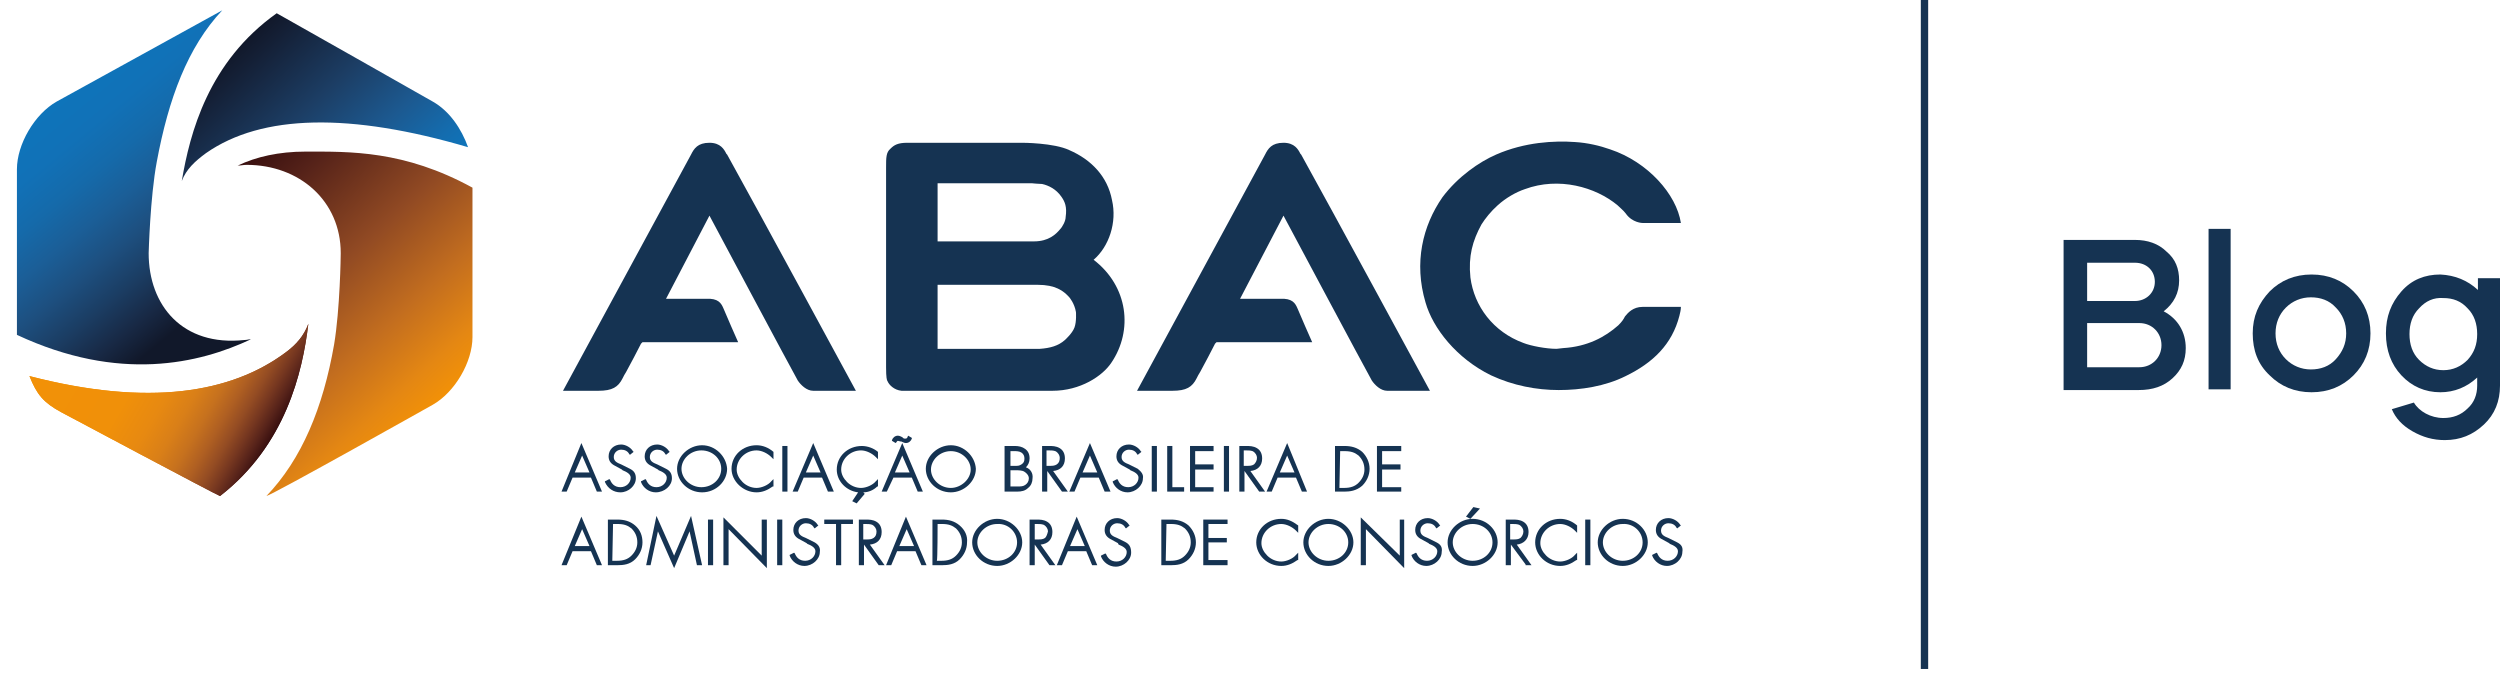
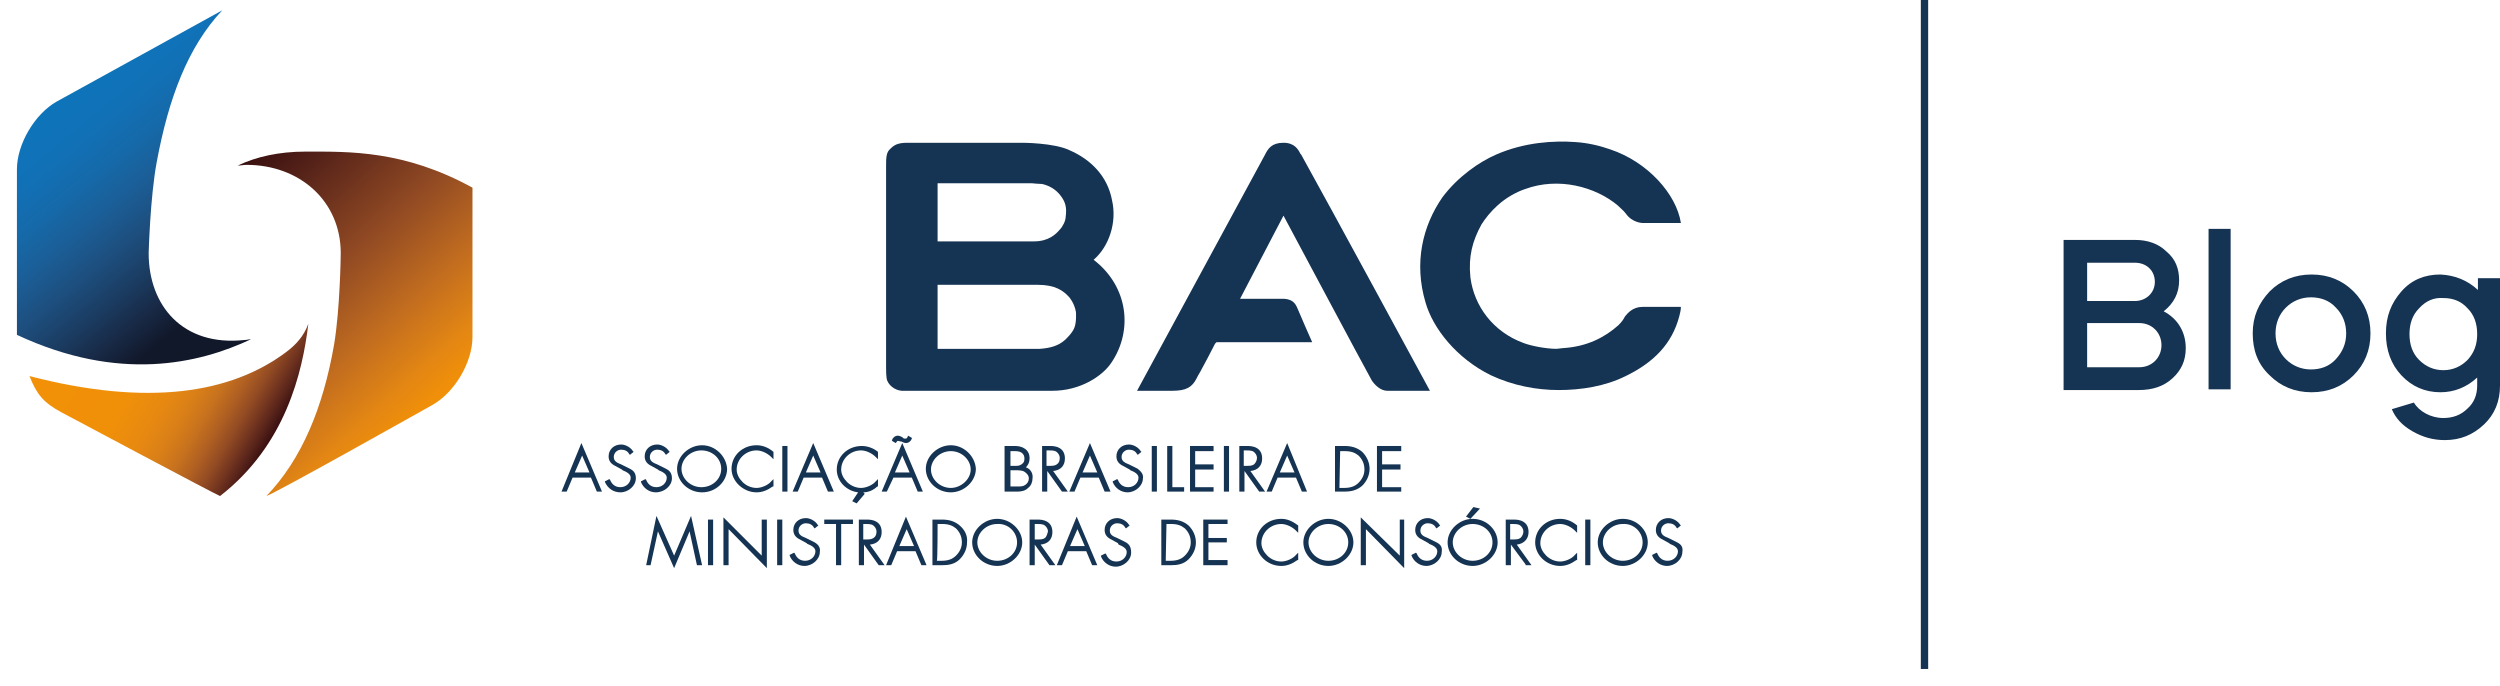
<svg xmlns="http://www.w3.org/2000/svg" xmlns:xlink="http://www.w3.org/1999/xlink" id="Layer_1" x="0px" y="0px" viewBox="0 0 339.7 93.2" style="enable-background:new 0 0 339.7 93.2;" xml:space="preserve">
  <style type="text/css">	.st0{fill:#153352;}	.st1{fill:url(#SVGID_00000080188447497770909630000014293439472834150806_);}	.st2{fill:url(#SVGID_00000079477086990862081940000016750704005288726968_);}	.st3{fill:url(#SVGID_00000075850773307484747900000017553412490286476679_);}	.st4{fill:url(#SVGID_00000067237761871078262570000007294414722879732125_);}			.st5{clip-path:url(#SVGID_00000128481770187936061460000007208936715818811566_);fill:url(#SVGID_00000081649236502744916310000009209966968818677642_);}</style>
  <g>
    <g>
      <path class="st0" d="M76.3,66.8H77l0.8-1.9h2.5l0.8,1.9h0.7l-2.8-6.6L76.3,66.8z M80.1,64.2h-2l1-2.3L80.1,64.2z" />
      <path class="st0" d="M84.3,66.9c1.1,0,2.1-0.9,2.1-1.9c0-0.6-0.2-1-0.8-1.3l-1.2-0.6l0,0c-0.5-0.2-1-0.4-1-1c0-0.6,0.5-1,1-1   c0.5,0,0.9,0.2,1.1,0.6l0.1,0.1l0.5-0.4l-0.1-0.1c-0.3-0.5-1-0.9-1.6-0.9c-1,0-1.7,0.7-1.7,1.6c0,0.5,0.2,0.9,0.7,1.2l1.1,0.6   l0.1,0.1c0.5,0.2,1.1,0.5,1.1,1c0,0.7-0.6,1.3-1.4,1.3c-0.8,0-1.2-0.5-1.4-1l-0.1-0.1l-0.6,0.3l0,0.1   C82.6,66.4,83.4,66.9,84.3,66.9z" />
      <path class="st0" d="M91.3,65c0-0.6-0.2-1-0.8-1.3l-1.2-0.6l0,0c-0.5-0.2-1-0.4-1-1c0-0.6,0.5-1,1-1c0.5,0,0.9,0.2,1.1,0.6   l0.1,0.1l0.5-0.4l-0.1-0.1c-0.3-0.5-1-0.9-1.6-0.9c-1,0-1.7,0.7-1.7,1.6c0,0.5,0.2,0.9,0.7,1.2l1.1,0.6l0.1,0.1   c0.5,0.2,1.1,0.5,1.1,1c0,0.7-0.6,1.3-1.4,1.3c-0.8,0-1.2-0.5-1.4-1l-0.1-0.1l-0.6,0.3l0,0.1c0.3,0.8,1.1,1.4,2,1.4   C90.3,66.9,91.3,66,91.3,65z" />
      <path class="st0" d="M95.4,60.5c-1.8,0-3.4,1.5-3.4,3.2c0,1.7,1.5,3.2,3.4,3.2s3.4-1.5,3.4-3.2C98.7,62,97.2,60.5,95.4,60.5z    M98,63.7c0,1.4-1.2,2.5-2.7,2.5c-1.5,0-2.7-1.2-2.7-2.5s1.2-2.5,2.7-2.5C96.8,61.2,98,62.3,98,63.7z" />
      <path class="st0" d="M102.8,60.5c-1.9,0-3.4,1.4-3.4,3.2c0,1.7,1.6,3.2,3.4,3.2c0.8,0,1.5-0.3,2.2-0.8l0.1,0v-1l-0.3,0.3   c-0.4,0.5-1.3,0.9-2,0.9c-0.7,0-1.4-0.3-1.9-0.8c-0.5-0.5-0.8-1.1-0.8-1.7c0-1.4,1.2-2.6,2.7-2.6c0.7,0,1.5,0.4,2,0.9l0.3,0.3v-1   l0,0C104.4,60.8,103.6,60.5,102.8,60.5z" />
      <rect x="106.3" y="60.6" class="st0" width="0.7" height="6.2" />
      <path class="st0" d="M113.3,66.8l-2.8-6.6l-2.8,6.6h0.7l0.8-1.9h2.5l0.8,1.9L113.3,66.8L113.3,66.8z M111.5,64.2h-2l1-2.3   L111.5,64.2z" />
      <path class="st0" d="M117.3,66.9c0.7,0,1.4-0.3,1.9-0.8l0.1,0v-1l-0.3,0.3c-0.4,0.5-1.3,0.9-2,0.9c-0.7,0-1.4-0.3-1.9-0.8   c-0.5-0.5-0.8-1.1-0.8-1.7c0-1.4,1.2-2.6,2.7-2.6c0.7,0,1.5,0.4,2,0.9l0.3,0.3v-1l0,0c-0.6-0.5-1.4-0.8-2.2-0.8   c-1.9,0-3.4,1.4-3.4,3.2c0,1.6,1.3,2.9,2.9,3.1l-0.8,1.2l0.6,0.3l1.1-1.3L117.3,66.9z" />
      <path class="st0" d="M121.8,60.1c0.1-0.2,0.2-0.2,0.2-0.2c0.1,0,0.3,0.1,0.5,0.1c0.2,0.1,0.4,0.2,0.6,0.2c0.4,0,0.7-0.3,0.8-0.6   l0-0.1l-0.5-0.3l-0.1,0.2c0,0.1-0.1,0.2-0.3,0.2c-0.1,0-0.2,0-0.3-0.1l-0.1-0.1c-0.2-0.1-0.4-0.2-0.6-0.2c-0.4,0-0.7,0.3-0.8,0.6   l0,0.1l0.5,0.3L121.8,60.1z" />
-       <path class="st0" d="M121.4,64.9h2.5l0.8,1.9h0.7l-2.8-6.6l-2.8,6.6h0.7L121.4,64.9z M121.6,64.2l1-2.3l1,2.3H121.6z" />
+       <path class="st0" d="M121.4,64.9h2.5l0.8,1.9h0.7l-2.8-6.6l-2.8,6.6h0.7L121.4,64.9z M121.6,64.2l1-2.3l1,2.3H121.6" />
      <path class="st0" d="M129.2,60.5c-1.8,0-3.4,1.5-3.4,3.2c0,1.7,1.5,3.2,3.4,3.2c1.8,0,3.4-1.5,3.4-3.2   C132.5,62,131,60.5,129.2,60.5z M129.2,66.3c-1.5,0-2.7-1.2-2.7-2.5s1.2-2.5,2.7-2.5s2.7,1.2,2.7,2.5S130.6,66.3,129.2,66.3z" />
      <path class="st0" d="M139.4,63.5c0.3-0.3,0.5-0.7,0.5-1.2c0-0.6-0.2-1-0.6-1.3c-0.4-0.3-0.9-0.4-1.4-0.4h-1.4v6.2h1.7   c0.6,0,1.1-0.1,1.5-0.5c0.4-0.3,0.6-0.8,0.6-1.3C140.4,64.3,140,63.7,139.4,63.5z M138.8,63.1c-0.3,0.2-0.5,0.2-0.8,0.2h-0.7v-2   h0.5c0.3,0,0.7,0,1,0.2c0.3,0.2,0.4,0.5,0.4,0.8C139.2,62.7,139.1,62.9,138.8,63.1z M139.8,65c0,0.4-0.2,0.7-0.5,0.9   c-0.3,0.2-0.6,0.2-1,0.2h-1v-2.2h0.7c0.4,0,0.9,0,1.2,0.2C139.5,64.3,139.8,64.6,139.8,65z" />
      <path class="st0" d="M142.3,64l2,2.8h0.8l-2-2.8c1-0.1,1.6-0.7,1.6-1.7c0-0.6-0.2-1.1-0.7-1.4c-0.5-0.3-1-0.3-1.5-0.3h-0.9v6.2   h0.7C142.3,66.8,142.3,64,142.3,64z M143.6,63.1c-0.3,0.2-0.6,0.2-1,0.2h-0.4v-2.1h0.3c0.3,0,0.6,0,0.9,0.1   c0.4,0.2,0.6,0.6,0.6,0.9C144,62.6,143.9,62.9,143.6,63.1z" />
      <path class="st0" d="M150.9,66.8l-2.8-6.6l-2.8,6.6h0.7l0.8-1.9h2.5l0.8,1.9H150.9z M149.1,64.2h-2l1-2.3L149.1,64.2z" />
      <path class="st0" d="M154.6,63.7l-1.2-0.6l0,0c-0.5-0.2-1-0.4-1-1c0-0.6,0.5-1,1-1c0.5,0,0.9,0.2,1.1,0.6l0.1,0.1l0.5-0.4   l-0.1-0.1c-0.3-0.5-1-0.9-1.6-0.9c-1,0-1.7,0.7-1.7,1.6c0,0.5,0.2,0.9,0.7,1.2l1.1,0.6l0.1,0.1c0.5,0.2,1.1,0.5,1.1,1   c0,0.7-0.6,1.3-1.4,1.3c-0.8,0-1.2-0.5-1.4-1l-0.1-0.1l-0.6,0.3l0,0.1c0.3,0.8,1.1,1.4,2,1.4c1.1,0,2.1-0.9,2.1-1.9   C155.4,64.5,155.1,64.1,154.6,63.7z" />
      <rect x="156.5" y="60.6" class="st0" width="0.7" height="6.2" />
      <polygon class="st0" points="160.9,66.2 159.3,66.2 159.3,60.6 158.6,60.6 158.6,66.8 160.9,66.8   " />
      <polygon class="st0" points="164.9,66.2 162.4,66.2 162.4,63.8 164.9,63.8 164.9,63.1 162.4,63.1 162.4,61.3 164.9,61.3    164.9,60.6 161.7,60.6 161.7,66.8 164.9,66.8   " />
      <rect x="166.3" y="60.6" class="st0" width="0.7" height="6.2" />
      <path class="st0" d="M171.9,66.8l-2-2.8c1-0.1,1.6-0.7,1.6-1.7c0-0.6-0.2-1.1-0.7-1.4c-0.5-0.3-1-0.3-1.5-0.3h-0.9v6.2h0.7V64   l2,2.8H171.9z M170.4,63.1c-0.3,0.2-0.6,0.2-1,0.2H169v-2.1h0.3c0.3,0,0.6,0,0.9,0.1c0.4,0.2,0.6,0.6,0.6,0.9   C170.8,62.6,170.6,62.9,170.4,63.1z" />
      <path class="st0" d="M174.9,60.2l-2.8,6.6h0.7l0.8-1.9h2.5l0.8,1.9h0.7L174.9,60.2z M175.9,64.2h-2l1-2.3L175.9,64.2z" />
      <path class="st0" d="M185.1,66c0.6-0.6,1-1.4,1-2.3c0-0.9-0.4-1.7-1-2.3c-0.7-0.6-1.5-0.8-2.4-0.8h-1.3v6.2h1.3   C183.4,66.8,184.3,66.7,185.1,66z M182.1,61.3h0.6c0.9,0,1.4,0.2,1.9,0.6c0.5,0.5,0.8,1.1,0.8,1.9c0,0.7-0.3,1.3-0.8,1.8   c-0.5,0.5-1.1,0.7-2,0.7h-0.6L182.1,61.3L182.1,61.3z" />
      <polygon class="st0" points="190.4,66.2 187.8,66.2 187.8,63.8 190.3,63.8 190.3,63.1 187.8,63.1 187.8,61.3 190.4,61.3    190.4,60.6 187.1,60.6 187.1,66.8 190.4,66.8   " />
-       <path class="st0" d="M76.3,76.8H77l0.8-1.9h2.5l0.8,1.9h0.7l-2.8-6.6L76.3,76.8z M80.1,74.2h-2l1-2.3L80.1,74.2z" />
-       <path class="st0" d="M86.3,71.4c-0.7-0.6-1.5-0.8-2.4-0.8h-1.3v6.2h1.3c0.8,0,1.7-0.1,2.4-0.8c0.6-0.6,1-1.4,1-2.3   C87.3,72.8,87,72,86.3,71.4z M83.3,71.2h0.6c0.9,0,1.4,0.2,1.9,0.6c0.5,0.5,0.8,1.1,0.8,1.9c0,0.7-0.3,1.3-0.8,1.8   c-0.5,0.5-1.1,0.7-2,0.7h-0.6L83.3,71.2L83.3,71.2z" />
      <polygon class="st0" points="91.6,75.5 89.2,70.1 87.8,76.8 88.4,76.8 89.4,72.2 91.6,77.2 93.7,72.2 94.7,76.8 95.4,76.8    93.9,70.1   " />
      <rect x="96.2" y="70.6" class="st0" width="0.7" height="6.2" />
      <polygon class="st0" points="103.5,75.5 98.3,70.3 98.3,76.8 99,76.8 99,71.9 104.2,77.2 104.2,70.6 103.5,70.6   " />
      <rect x="105.6" y="70.6" class="st0" width="0.7" height="6.2" />
      <path class="st0" d="M110.7,73.7l-1.2-0.6l0,0c-0.5-0.2-1-0.4-1-1c0-0.6,0.5-1,1-1c0.5,0,0.9,0.2,1.1,0.6l0.1,0.1l0.5-0.4   l-0.1-0.1c-0.3-0.5-1-0.9-1.6-0.9c-1,0-1.7,0.7-1.7,1.6c0,0.5,0.2,0.9,0.7,1.2l1.1,0.6l0.1,0.1c0.5,0.2,1.1,0.5,1.1,1   c0,0.7-0.6,1.3-1.4,1.3c-0.8,0-1.2-0.5-1.4-1l-0.1-0.1l-0.6,0.3l0,0.1c0.3,0.8,1.1,1.4,2,1.4c1.1,0,2.1-0.9,2.1-1.9   C111.5,74.4,111.2,74,110.7,73.7z" />
      <polygon class="st0" points="112,71.2 113.6,71.2 113.6,76.8 114.3,76.8 114.3,71.2 115.9,71.2 115.9,70.6 112,70.6   " />
      <path class="st0" d="M119.8,72.3c0-0.6-0.2-1.1-0.7-1.4c-0.5-0.3-1-0.3-1.5-0.3h-0.9v6.2h0.7V74l2,2.8h0.8l-2-2.8   C119.2,73.9,119.8,73.3,119.8,72.3z M118.7,73.1c-0.3,0.2-0.6,0.2-1,0.2h-0.4v-2.1h0.3c0.3,0,0.6,0,0.9,0.1   c0.4,0.2,0.6,0.6,0.6,0.9C119.1,72.6,119,72.9,118.7,73.1z" />
      <path class="st0" d="M120.4,76.8h0.7l0.8-1.9h2.5l0.8,1.9h0.7l-2.8-6.6L120.4,76.8z M124.2,74.2h-2l1-2.3L124.2,74.2z" />
      <path class="st0" d="M130.4,71.4c-0.7-0.6-1.5-0.8-2.4-0.8h-1.3v6.2h1.3c0.8,0,1.7-0.1,2.4-0.8c0.6-0.6,1-1.4,1-2.3   C131.5,72.8,131.1,72,130.4,71.4z M127.4,71.2h0.6c0.9,0,1.4,0.2,1.9,0.6c0.5,0.5,0.8,1.1,0.8,1.9c0,0.7-0.3,1.3-0.8,1.8   c-0.5,0.5-1.1,0.7-2,0.7h-0.6C127.4,76.1,127.4,71.2,127.4,71.2z" />
      <path class="st0" d="M135.5,70.5c-1.8,0-3.4,1.5-3.4,3.2s1.5,3.2,3.4,3.2c1.8,0,3.4-1.5,3.4-3.2C138.9,72,137.3,70.5,135.5,70.5z    M138.2,73.7c0,1.4-1.2,2.5-2.7,2.5c-1.5,0-2.7-1.2-2.7-2.5s1.2-2.5,2.7-2.5C137,71.1,138.2,72.3,138.2,73.7z" />
      <path class="st0" d="M143,72.3c0-0.6-0.2-1.1-0.7-1.4c-0.5-0.3-1-0.3-1.5-0.3h-0.9v6.2h0.7V74l2,2.8h0.8l-2-2.8   C142.4,73.9,143,73.3,143,72.3z M142,73.1c-0.3,0.2-0.6,0.2-1,0.2h-0.4v-2.1h0.3c0.3,0,0.6,0,0.9,0.1c0.4,0.2,0.6,0.6,0.6,0.9   C142.3,72.6,142.2,72.9,142,73.1z" />
      <path class="st0" d="M143.6,76.8h0.7l0.8-1.9h2.5l0.8,1.9h0.7l-2.8-6.6L143.6,76.8z M147.4,74.2h-2l1-2.3L147.4,74.2z" />
      <path class="st0" d="M153,73.7l-1.2-0.6l0,0c-0.5-0.2-1-0.4-1-1c0-0.6,0.5-1,1-1c0.5,0,0.9,0.2,1.1,0.6l0.1,0.1l0.5-0.4l-0.1-0.1   c-0.3-0.5-1-0.9-1.6-0.9c-1,0-1.7,0.7-1.7,1.6c0,0.5,0.2,0.9,0.7,1.2l1.1,0.6L152,74c0.5,0.2,1.1,0.5,1.1,1c0,0.7-0.6,1.3-1.4,1.3   c-0.8,0-1.2-0.5-1.4-1l-0.1-0.1l-0.6,0.3l0,0.1c0.3,0.8,1.1,1.4,2,1.4c1.1,0,2.1-0.9,2.1-1.9C153.7,74.4,153.5,74,153,73.7z" />
      <path class="st0" d="M161.5,71.4c-0.7-0.6-1.5-0.8-2.4-0.8h-1.3v6.2h1.3c0.8,0,1.7-0.1,2.4-0.8c0.6-0.6,1-1.4,1-2.3   C162.5,72.8,162.1,72,161.5,71.4z M158.5,71.2h0.6c0.9,0,1.4,0.2,1.9,0.6c0.5,0.5,0.8,1.1,0.8,1.9c0,0.7-0.3,1.3-0.8,1.8   c-0.5,0.5-1.1,0.7-2,0.7h-0.6L158.5,71.2L158.5,71.2z" />
      <polygon class="st0" points="163.5,76.8 166.8,76.8 166.8,76.1 164.2,76.1 164.2,73.7 166.7,73.7 166.7,73.1 164.2,73.1    164.2,71.2 166.8,71.2 166.8,70.6 163.5,70.6   " />
      <path class="st0" d="M174.1,70.5c-1.9,0-3.4,1.4-3.4,3.2c0,1.7,1.5,3.2,3.4,3.2c0.8,0,1.5-0.3,2.2-0.8l0.1,0v-1l-0.3,0.3   c-0.4,0.5-1.3,0.9-2,0.9c-0.7,0-1.4-0.3-1.9-0.8c-0.5-0.5-0.8-1.1-0.8-1.7c0-1.4,1.2-2.6,2.7-2.6c0.7,0,1.5,0.4,2,0.9l0.3,0.3v-1   l0,0C175.6,70.8,174.9,70.5,174.1,70.5z" />
      <path class="st0" d="M180.5,70.5c-1.8,0-3.4,1.5-3.4,3.2s1.5,3.2,3.4,3.2c1.8,0,3.4-1.5,3.4-3.2C183.9,72,182.3,70.5,180.5,70.5z    M183.2,73.7c0,1.4-1.2,2.5-2.7,2.5s-2.7-1.2-2.7-2.5s1.2-2.5,2.7-2.5S183.2,72.3,183.2,73.7z" />
      <polygon class="st0" points="190.2,75.5 184.9,70.3 184.9,76.8 185.6,76.8 185.6,71.9 190.8,77.2 190.8,70.6 190.2,70.6   " />
      <path class="st0" d="M195.2,73.7l-1.2-0.6l0,0c-0.5-0.2-1-0.4-1-1c0-0.6,0.5-1,1-1c0.5,0,0.9,0.2,1.1,0.6l0.1,0.1l0.5-0.4   l-0.1-0.1c-0.3-0.5-1-0.9-1.6-0.9c-1,0-1.7,0.7-1.7,1.6c0,0.5,0.2,0.9,0.7,1.2l1.1,0.6l0.1,0.1c0.5,0.2,1.1,0.5,1.1,1   c0,0.7-0.6,1.3-1.4,1.3c-0.8,0-1.2-0.5-1.4-1l-0.1-0.1l-0.6,0.3l0,0.1c0.3,0.8,1.1,1.4,2,1.4c1.1,0,2.1-0.9,2.1-1.9   C196,74.4,195.8,74,195.2,73.7z" />
      <polygon class="st0" points="201.1,69.1 200.2,68.9 199.2,70.2 199.8,70.5   " />
      <path class="st0" d="M200.1,70.5c-1.8,0-3.4,1.5-3.4,3.2s1.5,3.2,3.4,3.2c1.8,0,3.4-1.5,3.4-3.2C203.5,72,202,70.5,200.1,70.5z    M202.8,73.7c0,1.4-1.2,2.5-2.7,2.5s-2.7-1.2-2.7-2.5s1.2-2.5,2.7-2.5S202.8,72.3,202.8,73.7z" />
      <path class="st0" d="M207.7,72.3c0-0.6-0.2-1.1-0.7-1.4c-0.5-0.3-1-0.3-1.5-0.3h-0.9v6.2h0.7V74l2,2.7l0,0.1h0.8l-2-2.8   C207,73.9,207.7,73.3,207.7,72.3z M206.6,73.1c-0.3,0.2-0.6,0.2-1,0.2h-0.4v-2.1h0.3c0.3,0,0.6,0,0.9,0.1c0.4,0.2,0.6,0.6,0.6,0.9   C207,72.6,206.8,72.9,206.6,73.1z" />
      <path class="st0" d="M212,70.5c-1.9,0-3.4,1.4-3.4,3.2c0,1.7,1.5,3.2,3.4,3.2c0.8,0,1.5-0.3,2.2-0.8l0.1,0v-1l-0.3,0.3   c-0.4,0.5-1.3,0.9-2,0.9c-0.7,0-1.4-0.3-1.9-0.8c-0.5-0.5-0.8-1.1-0.8-1.7c0-1.4,1.2-2.6,2.7-2.6c0.7,0,1.5,0.4,2,0.9l0.3,0.3v-1   l0,0C213.6,70.8,212.8,70.5,212,70.5z" />
      <rect x="215.4" y="70.6" class="st0" width="0.7" height="6.2" />
      <path class="st0" d="M220.5,70.5c-1.8,0-3.4,1.5-3.4,3.2s1.5,3.2,3.4,3.2c1.8,0,3.4-1.5,3.4-3.2C223.9,72,222.4,70.5,220.5,70.5z    M223.2,73.7c0,1.4-1.2,2.5-2.7,2.5s-2.7-1.2-2.7-2.5s1.2-2.5,2.7-2.5C222,71.1,223.2,72.3,223.2,73.7z" />
      <path class="st0" d="M227.9,73.7l-1.2-0.6l0,0c-0.5-0.2-1-0.4-1-1c0-0.6,0.5-1,1-1c0.5,0,0.9,0.2,1.1,0.6l0.1,0.1l0.5-0.4   l-0.1-0.1c-0.3-0.5-1-0.9-1.6-0.9c-1,0-1.7,0.7-1.7,1.6c0,0.5,0.2,0.9,0.7,1.2l1.1,0.6l0.1,0.1c0.5,0.2,1.1,0.5,1.1,1   c0,0.7-0.6,1.3-1.4,1.3c-0.8,0-1.2-0.5-1.4-1l-0.1-0.1l-0.6,0.3l0,0.1c0.3,0.8,1.1,1.4,2,1.4c1.1,0,2.1-0.9,2.1-1.9   C228.7,74.4,228.5,74,227.9,73.7z" />
    </g>
    <g>
      <path class="st0" d="M176.8,21l-0.1-0.1c-0.3-0.6-0.8-1.5-2.3-1.5c-1.6,0-2.1,0.8-2.5,1.6c-3.2,5.9-17.4,32.1-17.4,32.1   s4.3,0,4.8,0c1.9,0,2.7-0.5,3.3-1.7c0.1-0.2,0.3-0.6,0.5-0.9c0.7-1.3,1.4-2.6,2-3.8c0,0,0.1-0.1,0.2-0.2c0.1,0,0.8,0,1,0l12,0   c0,0-1.9-4.3-2-4.6c-0.3-0.7-0.7-1.4-2.4-1.3h-5.4l5.9-11.3c0,0,11.2,21,12,22.4c0.4,0.6,1.2,1.4,2.1,1.4c0.6,0,5.8,0,5.8,0   S180.8,28.2,176.8,21z" />
      <path class="st0" d="M211.5,47.4c-1.4,0-3.5-0.4-4.5-0.8c-4.1-1.5-6.7-5-7.2-8.9c-0.3-2.9,0.3-5,1.5-7.2c0.5-0.8,1.3-1.8,2.2-2.6   c1.1-1,2.5-1.8,3.7-2.2c4.6-1.7,9.6-0.3,12.6,2.2c0.3,0.3,0.8,0.7,1.1,1.1c0.9,1.3,2.3,1.3,2.3,1.3h5.2c-0.6-3.9-4.5-8.3-9.6-10   c-1.4-0.5-3.1-0.9-4.8-1c-2.8-0.2-6.8,0-10.7,1.7c-2.3,1-5.2,3-7.3,5.8c-2.7,3.9-3.9,8.9-2.3,14.3c1,3.5,4.2,7.6,8.9,9.9   c3,1.4,6.2,2,9.2,2c3,0,6.3-0.5,9.1-1.9c3.7-1.8,6.3-4.3,7.3-8.2c0.1-0.4,0.2-0.8,0.2-1.2h-5.2c-1.3,0-2,0.8-2.4,1.3   c-0.2,0.4-0.4,0.7-0.9,1.2c-1.8,1.6-4.2,2.9-7.5,3.1" />
      <path class="st0" d="M148.6,35.3c2.1-1.8,3.2-5.1,2.5-8.1c-0.6-3.2-2.8-5.5-5.8-6.8c-2.1-1-6.4-1-6.4-1s-15.3,0-15.6,0   c-1.3,0-1.8,0.3-2.3,0.8c-0.6,0.5-0.6,1.2-0.6,2.6l0,0.7c0,2.7,0,5.3,0,8c0,4.8,0,14.1,0,18.4c0,1.4,0.1,1.8,0.2,1.9   c0.2,0.5,0.9,1.2,1.9,1.3c0,0,0.2,0,1.1,0c4.1,0,15.7,0,19.4,0c3.8,0,6.8-2,8-3.8C154,44.9,153.3,38.9,148.6,35.3 M127.4,24.9   c1.3,0,11.6,0,11.6,0h1.2c0,0,1,0.1,1.4,0.1c0.9,0.2,1.9,0.7,2.6,1.7c0.5,0.7,0.8,1.4,0.6,2.8c0,0.5-0.4,1.3-0.8,1.7   c-0.5,0.6-1.5,1.6-3.5,1.6c-3.4,0-12.1,0-13.1,0L127.4,24.9z M146.2,42.4c0,0,0.1,1.3-0.2,2.1c-0.3,0.8-1.2,1.6-1.3,1.7   c-0.9,0.8-2,1.1-3.4,1.2c-1.1,0-13.9,0-13.9,0l0-8.7c0,0,13.1,0,13.6,0c2.4,0,3.5,0.8,4.3,1.7C145.3,40.4,146,41.2,146.2,42.4" />
    </g>
-     <path class="st0" d="M98.8,21l-0.1-0.1c-0.3-0.6-0.8-1.5-2.3-1.5c-1.6,0-2.1,0.8-2.5,1.6c-3.2,5.9-17.4,32.1-17.4,32.1s4.3,0,4.8,0  c1.9,0,2.7-0.5,3.3-1.7c0.1-0.2,0.3-0.6,0.5-0.9c0.7-1.3,1.4-2.6,2-3.8c0,0,0.1-0.1,0.2-0.2c0.1,0,0.8,0,1,0l12,0  c0,0-1.9-4.3-2-4.6c-0.3-0.7-0.7-1.4-2.4-1.3h-5.4l5.9-11.3c0,0,11.2,21,12,22.4c0.4,0.6,1.2,1.4,2.1,1.4c0.6,0,5.8,0,5.8,0  S102.8,28.2,98.8,21z" />
    <g>
      <g>
        <g>
          <linearGradient id="SVGID_00000156567491021522165830000002231098794023770753_" gradientUnits="userSpaceOnUse" x1="8.049" y1="305.89" x2="34.633" y2="273.526" gradientTransform="matrix(1 0 0 -1 0 319.301)">
            <stop offset="0" style="stop-color:#0E74BA" />
            <stop offset="0.134" style="stop-color:#1171B7" />
            <stop offset="0.258" style="stop-color:#156AAA" />
            <stop offset="0.378" style="stop-color:#1B5E97" />
            <stop offset="0.495" style="stop-color:#1D4F7F" />
            <stop offset="0.611" style="stop-color:#1B3D63" />
            <stop offset="0.723" style="stop-color:#182945" />
            <stop offset="0.82" style="stop-color:#11182A" />
          </linearGradient>
          <path id="SVGID_1_" style="fill:url(#SVGID_00000156567491021522165830000002231098794023770753_);" d="M30.2,1.4     c-4.7,5-7.3,12-8.9,20.6c-0.9,4.8-1.1,12.4-1.1,12.4c0,7.1,4.6,12.7,13,11.8c0.4,0,0.5-0.1,0.9-0.1c-7,3.3-17.9,5.9-31.8-0.6V23     c0-3.4,2.4-7.5,5.4-9.2L30.2,1.4z" />
        </g>
      </g>
      <g>
        <g>
          <linearGradient id="SVGID_00000070098299904596723380000005856103494756585604_" gradientUnits="userSpaceOnUse" x1="31.219" y1="312.037" x2="52.224" y2="288.953" gradientTransform="matrix(1 0 0 -1 0 319.301)">
            <stop offset="0" style="stop-color:#11182A" />
            <stop offset="8.130000e-02" style="stop-color:#141F35" />
            <stop offset="0.406" style="stop-color:#1C3E65" />
            <stop offset="0.678" style="stop-color:#1C5990" />
            <stop offset="0.884" style="stop-color:#146CAE" />
            <stop offset="1" style="stop-color:#0E74BA" />
          </linearGradient>
-           <path id="SVGID_4_" style="fill:url(#SVGID_00000070098299904596723380000005856103494756585604_);" d="M24.7,24.6     c0.6-1.6,1.8-2.7,3.3-3.8c7.6-5.3,19.6-5.5,35.6-0.8c-0.9-2.5-2.5-4.9-4.8-6.2c0,0-20.8-11.8-21.2-12     C28.3,8.4,25.8,18.1,24.7,24.6" />
        </g>
      </g>
      <g>
        <g>
          <linearGradient id="SVGID_00000154394483962102753310000008764636704622526884_" gradientUnits="userSpaceOnUse" x1="30.137" y1="294.878" x2="58.478" y2="263.732" gradientTransform="matrix(1 0 0 -1 0 319.301)">
            <stop offset="0" style="stop-color:#380F0F" />
            <stop offset="0.155" style="stop-color:#552219" />
            <stop offset="0.454" style="stop-color:#904923" />
            <stop offset="0.704" style="stop-color:#C26D1F" />
            <stop offset="0.893" style="stop-color:#E48713" />
            <stop offset="1" style="stop-color:#F29107" />
          </linearGradient>
          <path id="SVGID_7_" style="fill:url(#SVGID_00000154394483962102753310000008764636704622526884_);" d="M32.3,22.5     c0.4,0,0.8-0.1,1.2-0.1c7.2,0,12.8,4.9,12.8,12c0,0.4-0.1,7.6-0.9,12.4c-1.5,8.6-4.4,15.6-9.2,20.6C37.1,67.2,58.8,55,58.8,55     c3-1.7,5.4-5.8,5.4-9.2V25.5c-9.3-5.1-16.7-4.9-22.7-4.9C37.9,20.6,34.8,21.3,32.3,22.5" />
        </g>
      </g>
      <g>
        <g>
          <linearGradient id="SVGID_00000113344750147878858830000005475223633379084689_" gradientUnits="userSpaceOnUse" x1="9.907" y1="278.196" x2="38.047" y2="261.686" gradientTransform="matrix(1 0 0 -1 0 319.301)">
            <stop offset="0" style="stop-color:#F29107" />
            <stop offset="0.393" style="stop-color:#F09009" />
            <stop offset="0.534" style="stop-color:#E78911" />
            <stop offset="0.635" style="stop-color:#D97F18" />
            <stop offset="0.717" style="stop-color:#C6711E" />
            <stop offset="0.787" style="stop-color:#AF5F22" />
            <stop offset="0.849" style="stop-color:#944C23" />
            <stop offset="0.904" style="stop-color:#763720" />
            <stop offset="0.954" style="stop-color:#57231A" />
            <stop offset="1" style="stop-color:#380F0F" />
          </linearGradient>
          <path id="SVGID_10_" style="fill:url(#SVGID_00000113344750147878858830000005475223633379084689_);" d="M41.9,44     c-0.6,1.6-1.6,2.8-3.1,3.9c-7.4,5.5-18.6,7.4-34.8,3.2c1,2.5,1.9,3.6,4.3,4.9c0,0,21.2,11.3,21.6,11.4     C38.8,60.5,41.1,50.6,41.9,44" />
        </g>
        <g>
          <defs>
            <path id="SVGID_00000170979663240196781900000017734071044873043852_" d="M41.9,44c-0.6,1.6-1.6,2.8-3.1,3.9      c-7.4,5.5-18.6,7.4-34.8,3.2c1,2.5,1.9,3.6,4.3,4.9c0,0,21.2,11.3,21.6,11.4C38.8,60.5,41.1,50.6,41.9,44" />
          </defs>
          <clipPath id="SVGID_00000164510115847136733690000008048856954151393974_">
            <use xlink:href="#SVGID_00000170979663240196781900000017734071044873043852_" style="overflow:visible;" />
          </clipPath>
          <linearGradient id="SVGID_00000049905830503236615100000015022299829175593379_" gradientUnits="userSpaceOnUse" x1="9.907" y1="278.196" x2="38.047" y2="261.686" gradientTransform="matrix(1 0 0 -1 0 319.301)">
            <stop offset="0" style="stop-color:#F29107" />
            <stop offset="0.393" style="stop-color:#F09009" />
            <stop offset="0.534" style="stop-color:#E78911" />
            <stop offset="0.635" style="stop-color:#D97F18" />
            <stop offset="0.717" style="stop-color:#C6711E" />
            <stop offset="0.787" style="stop-color:#AF5F22" />
            <stop offset="0.849" style="stop-color:#944C23" />
            <stop offset="0.904" style="stop-color:#763720" />
            <stop offset="0.954" style="stop-color:#57231A" />
            <stop offset="1" style="stop-color:#380F0F" />
          </linearGradient>
-           <path style="clip-path:url(#SVGID_00000164510115847136733690000008048856954151393974_);fill:url(#SVGID_00000049905830503236615100000015022299829175593379_);" d="     M41.9,44c-0.6,1.6-1.6,2.8-3.1,3.9c-7.4,5.5-18.6,7.4-34.8,3.2c1,2.5,1.9,3.6,4.3,4.9c0,0,21.2,11.3,21.6,11.4     C38.8,60.5,41.1,50.6,41.9,44" />
        </g>
      </g>
    </g>
  </g>
  <g>
    <rect x="261" class="st0" width="1" height="90.9" />
  </g>
  <g>
    <path class="st0" d="M280.4,52.9V32.6h9.7c1.7,0,3.2,0.5,4.3,1.6c1.2,1,1.7,2.3,1.7,3.9c0,1.7-0.7,3.1-2.1,4.2c1.9,1,3,2.8,3,5  c0,1.7-0.6,3-1.8,4.1c-1.2,1.1-2.7,1.6-4.6,1.6H280.4z M283.6,35.6v5.3h6.5c1.5,0,2.7-1.1,2.7-2.6s-1.1-2.6-2.7-2.6H283.6z   M283.6,43.9v6h7.1c1.7,0,3-1.3,3-3c0-1.7-1.3-3-3-3H283.6z" />
    <path class="st0" d="M300.1,52.9V31.1h3v21.8H300.1z" />
    <path class="st0" d="M306.1,45.3c0-2.3,0.8-4.1,2.3-5.7c1.5-1.5,3.4-2.3,5.7-2.3s4.2,0.8,5.7,2.3c1.5,1.5,2.3,3.4,2.3,5.7  s-0.8,4.2-2.3,5.7c-1.5,1.5-3.4,2.3-5.7,2.3s-4.2-0.8-5.7-2.3C306.8,49.5,306.1,47.6,306.1,45.3z M317.4,48.8  c0.9-1,1.4-2.1,1.4-3.5s-0.5-2.6-1.4-3.5c-0.9-1-2.1-1.4-3.4-1.4s-2.5,0.5-3.4,1.4c-0.9,0.9-1.4,2.1-1.4,3.5s0.5,2.6,1.4,3.5  c0.9,0.9,2.1,1.4,3.4,1.4S316.5,49.8,317.4,48.8z" />
    <path class="st0" d="M336.7,39.4v-1.6h3v14.6c0,2.1-0.7,3.9-2.2,5.3c-1.5,1.4-3.2,2.1-5.3,2.1c-1.6,0-3-0.4-4.4-1.2s-2.3-1.8-2.8-3  l3-0.9c0.7,1.2,2.3,2.1,4,2.1c1.3,0,2.4-0.4,3.3-1.3c0.9-0.8,1.3-1.9,1.3-3.1v-1.1c-1.4,1.3-3.1,2-5,2c-2.1,0-3.9-0.8-5.3-2.3  c-1.4-1.5-2.1-3.4-2.1-5.7s0.7-4.1,2.1-5.7s3.2-2.3,5.3-2.3C333.6,37.4,335.3,38.1,336.7,39.4z M328.7,41.9  c-0.9,0.9-1.3,2.1-1.3,3.5s0.4,2.6,1.3,3.5c0.9,0.9,2,1.4,3.3,1.4c1.3,0,2.4-0.5,3.3-1.4c0.9-1,1.3-2.1,1.3-3.5s-0.4-2.6-1.3-3.5  c-0.9-1-2-1.4-3.3-1.4C330.7,40.4,329.6,40.9,328.7,41.9z" />
  </g>
</svg>